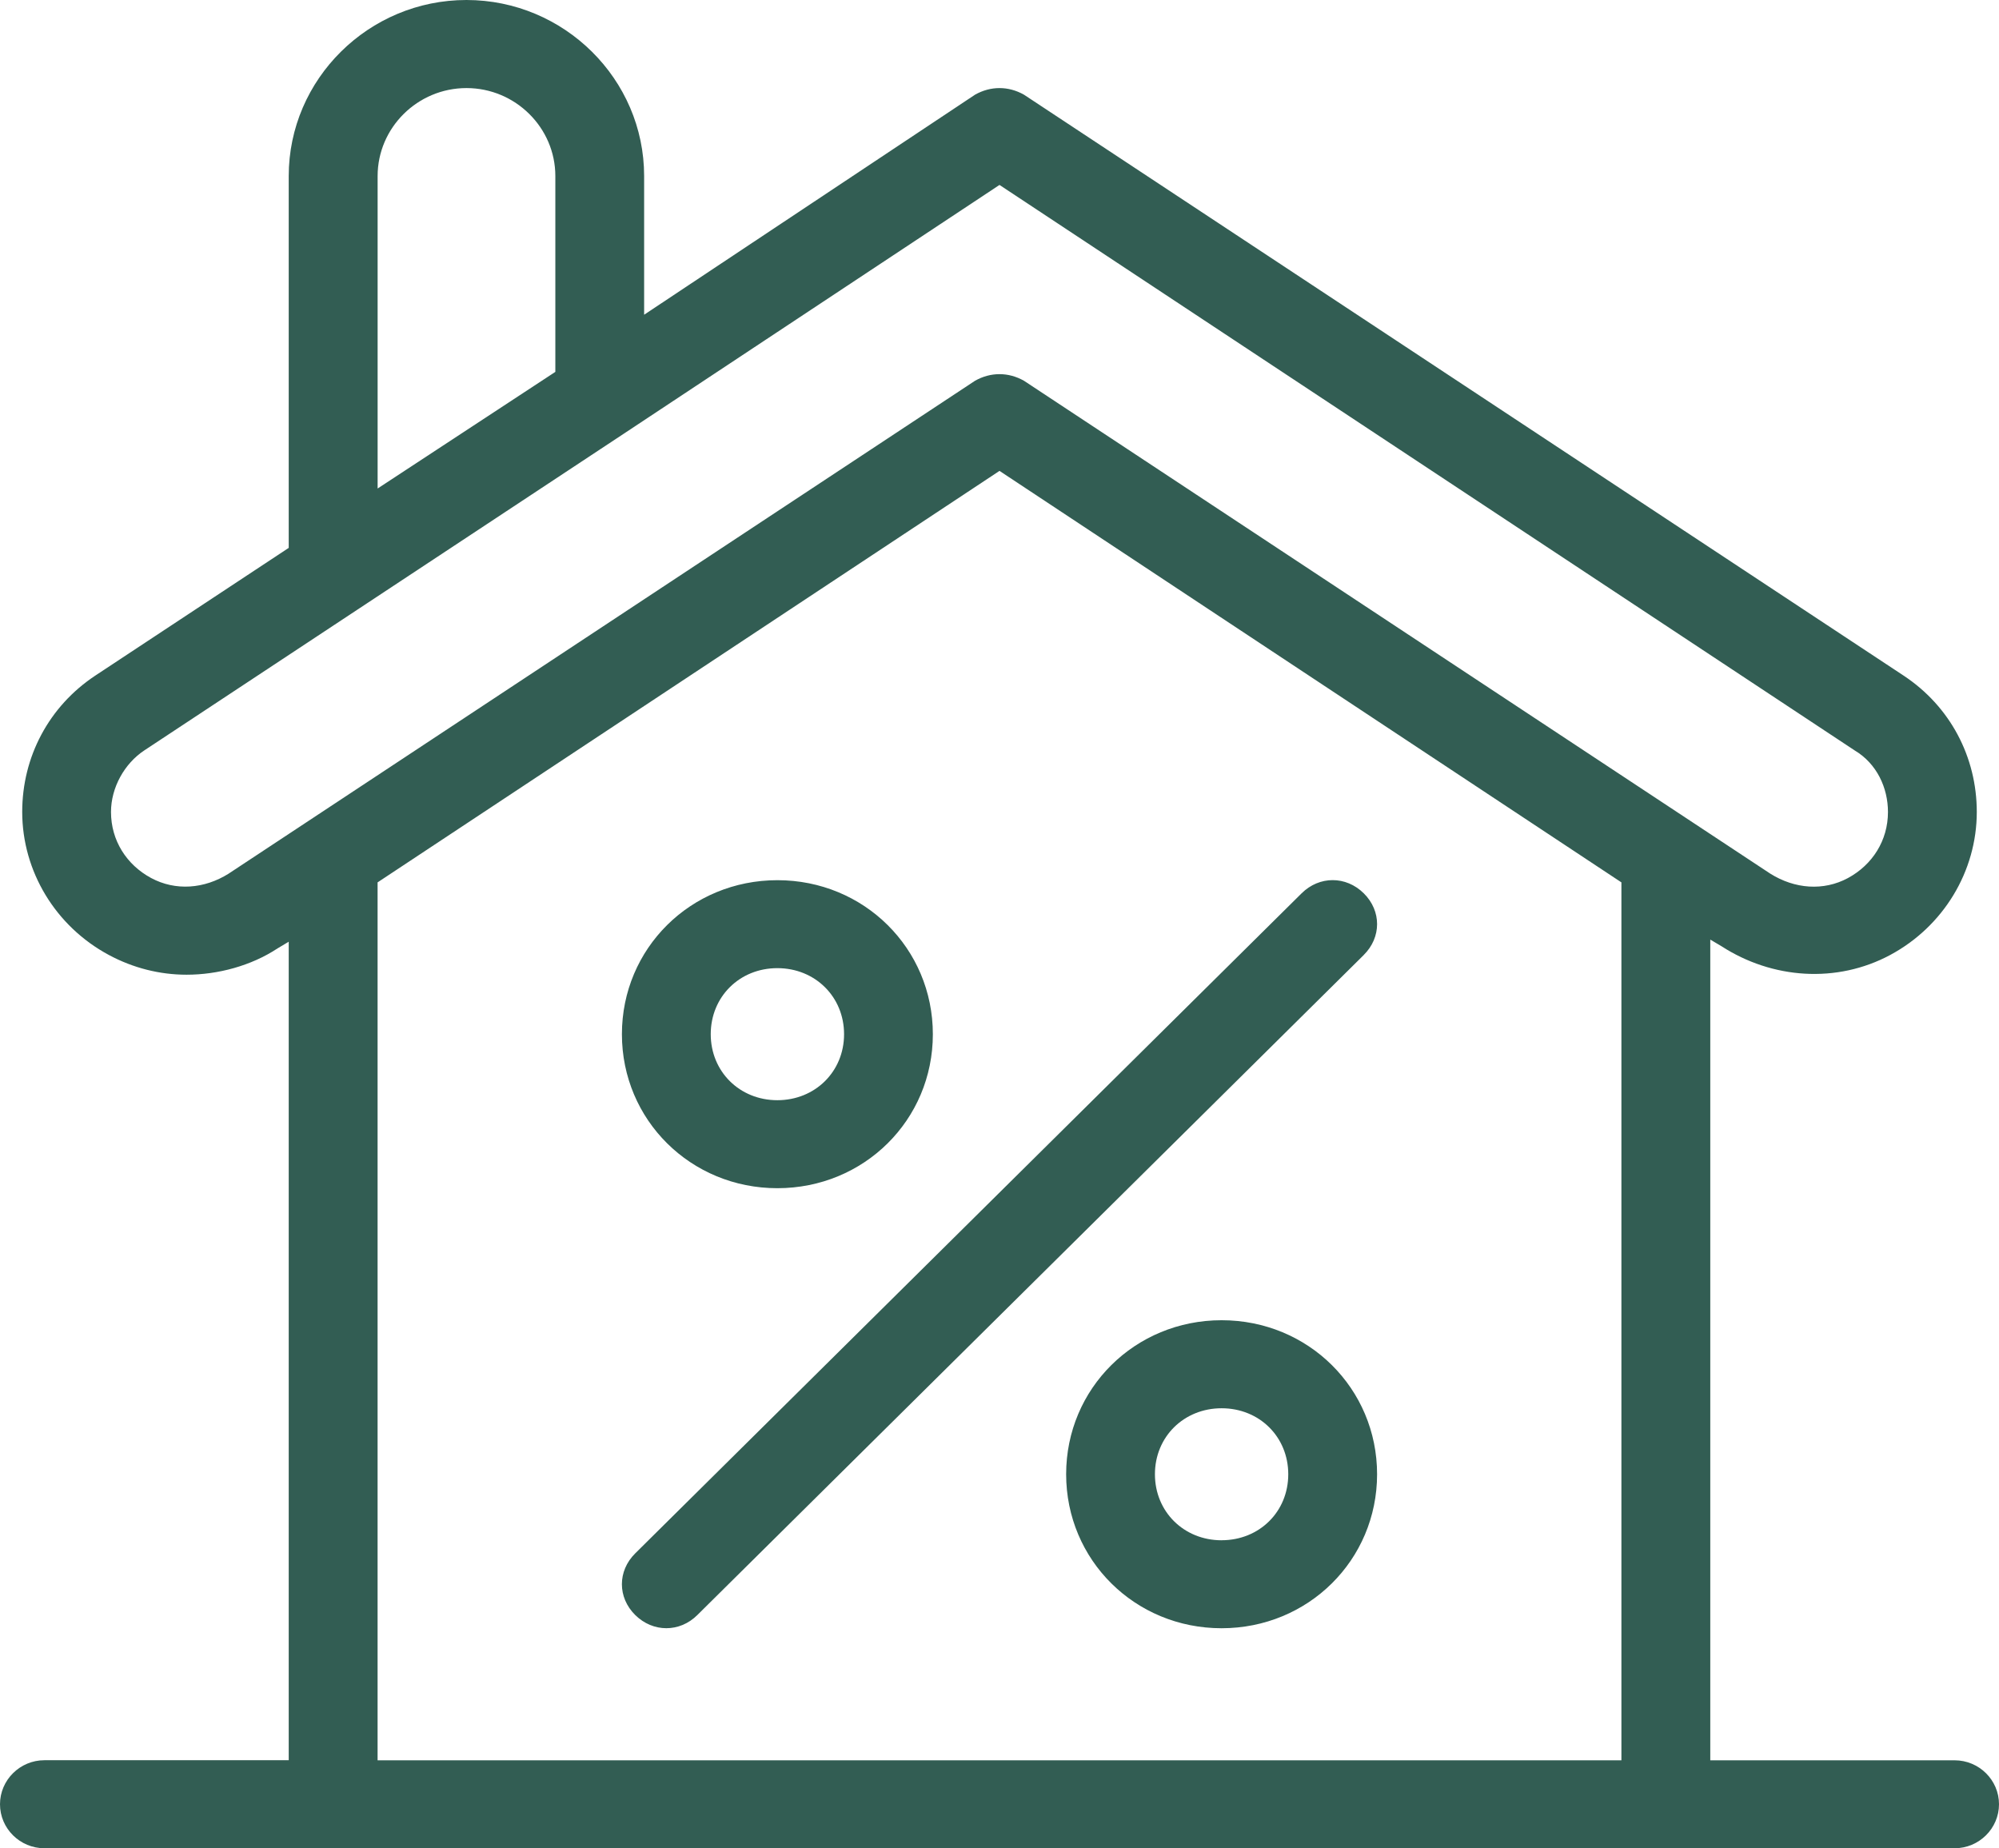
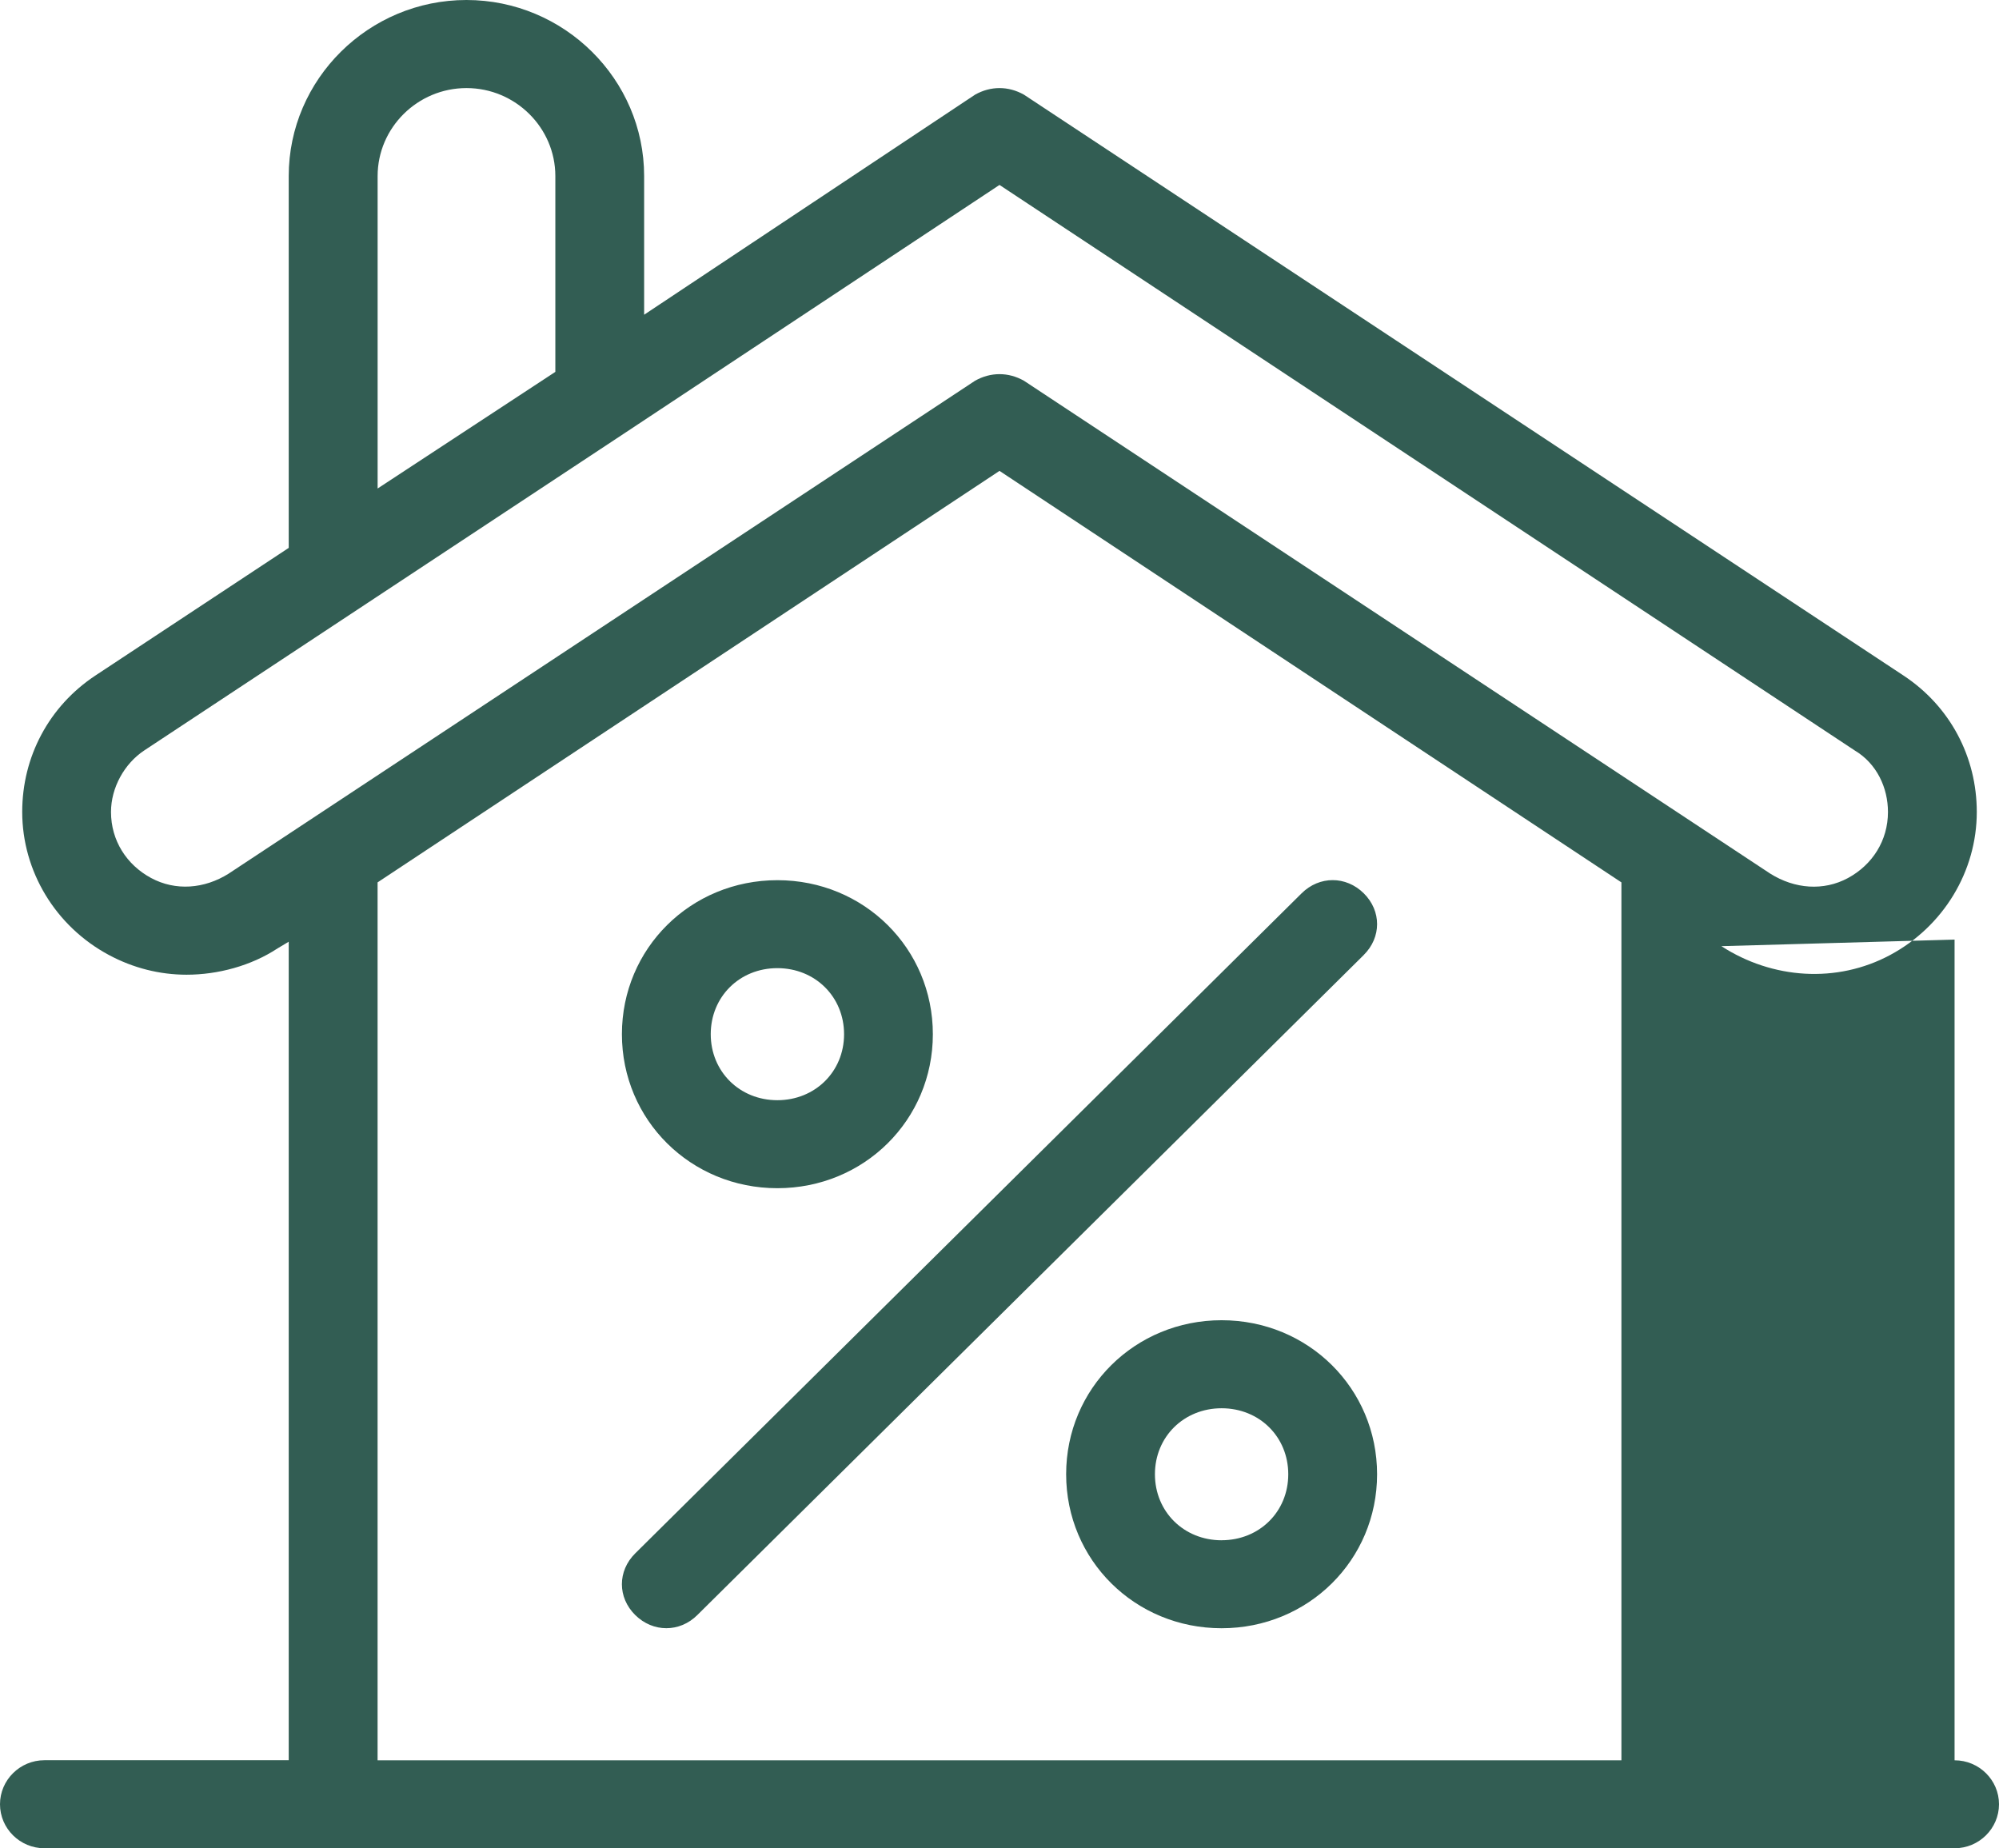
<svg xmlns="http://www.w3.org/2000/svg" width="53" height="49" viewBox="0 0 53 49" fill="none">
-   <path fill-rule="evenodd" clip-rule="evenodd" d="M51.822 46.668H45.345V24.91L45.639 25.084C46.993 25.96 48.702 26.076 50.115 25.318C51.527 24.56 52.411 23.101 52.411 21.526C52.411 20.068 51.705 18.726 50.469 17.91L27.148 2.51C26.735 2.277 26.265 2.277 25.852 2.51L17.078 8.344V4.667C17.078 2.1 14.958 0 12.367 0C9.775 0 7.655 2.1 7.655 4.667V14.525L2.531 17.908C1.295 18.725 0.589 20.067 0.589 21.524C0.589 23.099 1.472 24.559 2.885 25.317C3.534 25.666 4.24 25.841 4.946 25.841C5.771 25.841 6.654 25.608 7.361 25.142L7.655 24.966V46.666H1.178C0.529 46.666 0 47.192 0 47.833C0 48.476 0.529 49 1.178 49H51.822C52.471 49 53 48.475 53 47.833C53 47.191 52.471 46.668 51.822 46.668ZM12.368 2.335C13.663 2.335 14.724 3.384 14.724 4.668V9.859L10.012 12.951V4.668C10.012 3.384 11.072 2.335 12.368 2.335ZM6.065 23.16C5.416 23.568 4.653 23.626 4.004 23.276C3.356 22.926 2.943 22.284 2.943 21.526C2.943 20.884 3.297 20.243 3.828 19.893L9.48 16.16L16.548 11.492L26.5 4.903L49.172 19.894C49.761 20.244 50.056 20.886 50.056 21.527C50.056 22.286 49.643 22.927 48.996 23.278C48.347 23.628 47.584 23.568 46.935 23.161L44.815 21.761L27.148 10.094C26.735 9.861 26.265 9.861 25.852 10.094L8.183 21.761L6.064 23.16H6.065ZM10.011 23.393L26.5 12.484L42.989 23.393V46.668H10.011V23.393ZM36.158 25.318L18.49 42.816C18.256 43.05 17.961 43.166 17.667 43.166C17.372 43.166 17.078 43.05 16.841 42.816C16.371 42.35 16.371 41.65 16.841 41.183L34.51 23.683C34.981 23.217 35.687 23.217 36.158 23.683C36.629 24.149 36.629 24.85 36.158 25.317V25.318ZM20.61 31.501C22.908 31.501 24.733 29.693 24.733 27.419C24.733 25.143 22.908 23.335 20.612 23.335C18.314 23.335 16.489 25.143 16.489 27.418C16.489 29.693 18.315 31.501 20.61 31.501ZM20.61 25.667C21.612 25.667 22.379 26.426 22.379 27.419C22.379 28.409 21.612 29.168 20.61 29.168C19.61 29.168 18.844 28.409 18.844 27.418C18.844 26.426 19.608 25.667 20.61 25.667ZM32.389 35.001C30.092 35.001 28.267 36.809 28.267 39.084C28.267 41.359 30.092 43.167 32.388 43.167C34.685 43.167 36.511 41.359 36.511 39.085C36.511 36.809 34.685 35.001 32.389 35.001ZM32.389 40.835C31.388 40.835 30.621 40.077 30.621 39.084C30.621 38.092 31.388 37.335 32.389 37.335C33.391 37.335 34.156 38.092 34.156 39.085C34.156 40.077 33.391 40.834 32.388 40.834L32.389 40.835Z" fill="#325D53" />
+   <path fill-rule="evenodd" clip-rule="evenodd" d="M51.822 46.668V24.91L45.639 25.084C46.993 25.96 48.702 26.076 50.115 25.318C51.527 24.56 52.411 23.101 52.411 21.526C52.411 20.068 51.705 18.726 50.469 17.91L27.148 2.51C26.735 2.277 26.265 2.277 25.852 2.51L17.078 8.344V4.667C17.078 2.1 14.958 0 12.367 0C9.775 0 7.655 2.1 7.655 4.667V14.525L2.531 17.908C1.295 18.725 0.589 20.067 0.589 21.524C0.589 23.099 1.472 24.559 2.885 25.317C3.534 25.666 4.24 25.841 4.946 25.841C5.771 25.841 6.654 25.608 7.361 25.142L7.655 24.966V46.666H1.178C0.529 46.666 0 47.192 0 47.833C0 48.476 0.529 49 1.178 49H51.822C52.471 49 53 48.475 53 47.833C53 47.191 52.471 46.668 51.822 46.668ZM12.368 2.335C13.663 2.335 14.724 3.384 14.724 4.668V9.859L10.012 12.951V4.668C10.012 3.384 11.072 2.335 12.368 2.335ZM6.065 23.16C5.416 23.568 4.653 23.626 4.004 23.276C3.356 22.926 2.943 22.284 2.943 21.526C2.943 20.884 3.297 20.243 3.828 19.893L9.48 16.16L16.548 11.492L26.5 4.903L49.172 19.894C49.761 20.244 50.056 20.886 50.056 21.527C50.056 22.286 49.643 22.927 48.996 23.278C48.347 23.628 47.584 23.568 46.935 23.161L44.815 21.761L27.148 10.094C26.735 9.861 26.265 9.861 25.852 10.094L8.183 21.761L6.064 23.16H6.065ZM10.011 23.393L26.5 12.484L42.989 23.393V46.668H10.011V23.393ZM36.158 25.318L18.49 42.816C18.256 43.05 17.961 43.166 17.667 43.166C17.372 43.166 17.078 43.05 16.841 42.816C16.371 42.35 16.371 41.65 16.841 41.183L34.51 23.683C34.981 23.217 35.687 23.217 36.158 23.683C36.629 24.149 36.629 24.85 36.158 25.317V25.318ZM20.61 31.501C22.908 31.501 24.733 29.693 24.733 27.419C24.733 25.143 22.908 23.335 20.612 23.335C18.314 23.335 16.489 25.143 16.489 27.418C16.489 29.693 18.315 31.501 20.61 31.501ZM20.61 25.667C21.612 25.667 22.379 26.426 22.379 27.419C22.379 28.409 21.612 29.168 20.61 29.168C19.61 29.168 18.844 28.409 18.844 27.418C18.844 26.426 19.608 25.667 20.61 25.667ZM32.389 35.001C30.092 35.001 28.267 36.809 28.267 39.084C28.267 41.359 30.092 43.167 32.388 43.167C34.685 43.167 36.511 41.359 36.511 39.085C36.511 36.809 34.685 35.001 32.389 35.001ZM32.389 40.835C31.388 40.835 30.621 40.077 30.621 39.084C30.621 38.092 31.388 37.335 32.389 37.335C33.391 37.335 34.156 38.092 34.156 39.085C34.156 40.077 33.391 40.834 32.388 40.834L32.389 40.835Z" fill="#325D53" />
</svg>